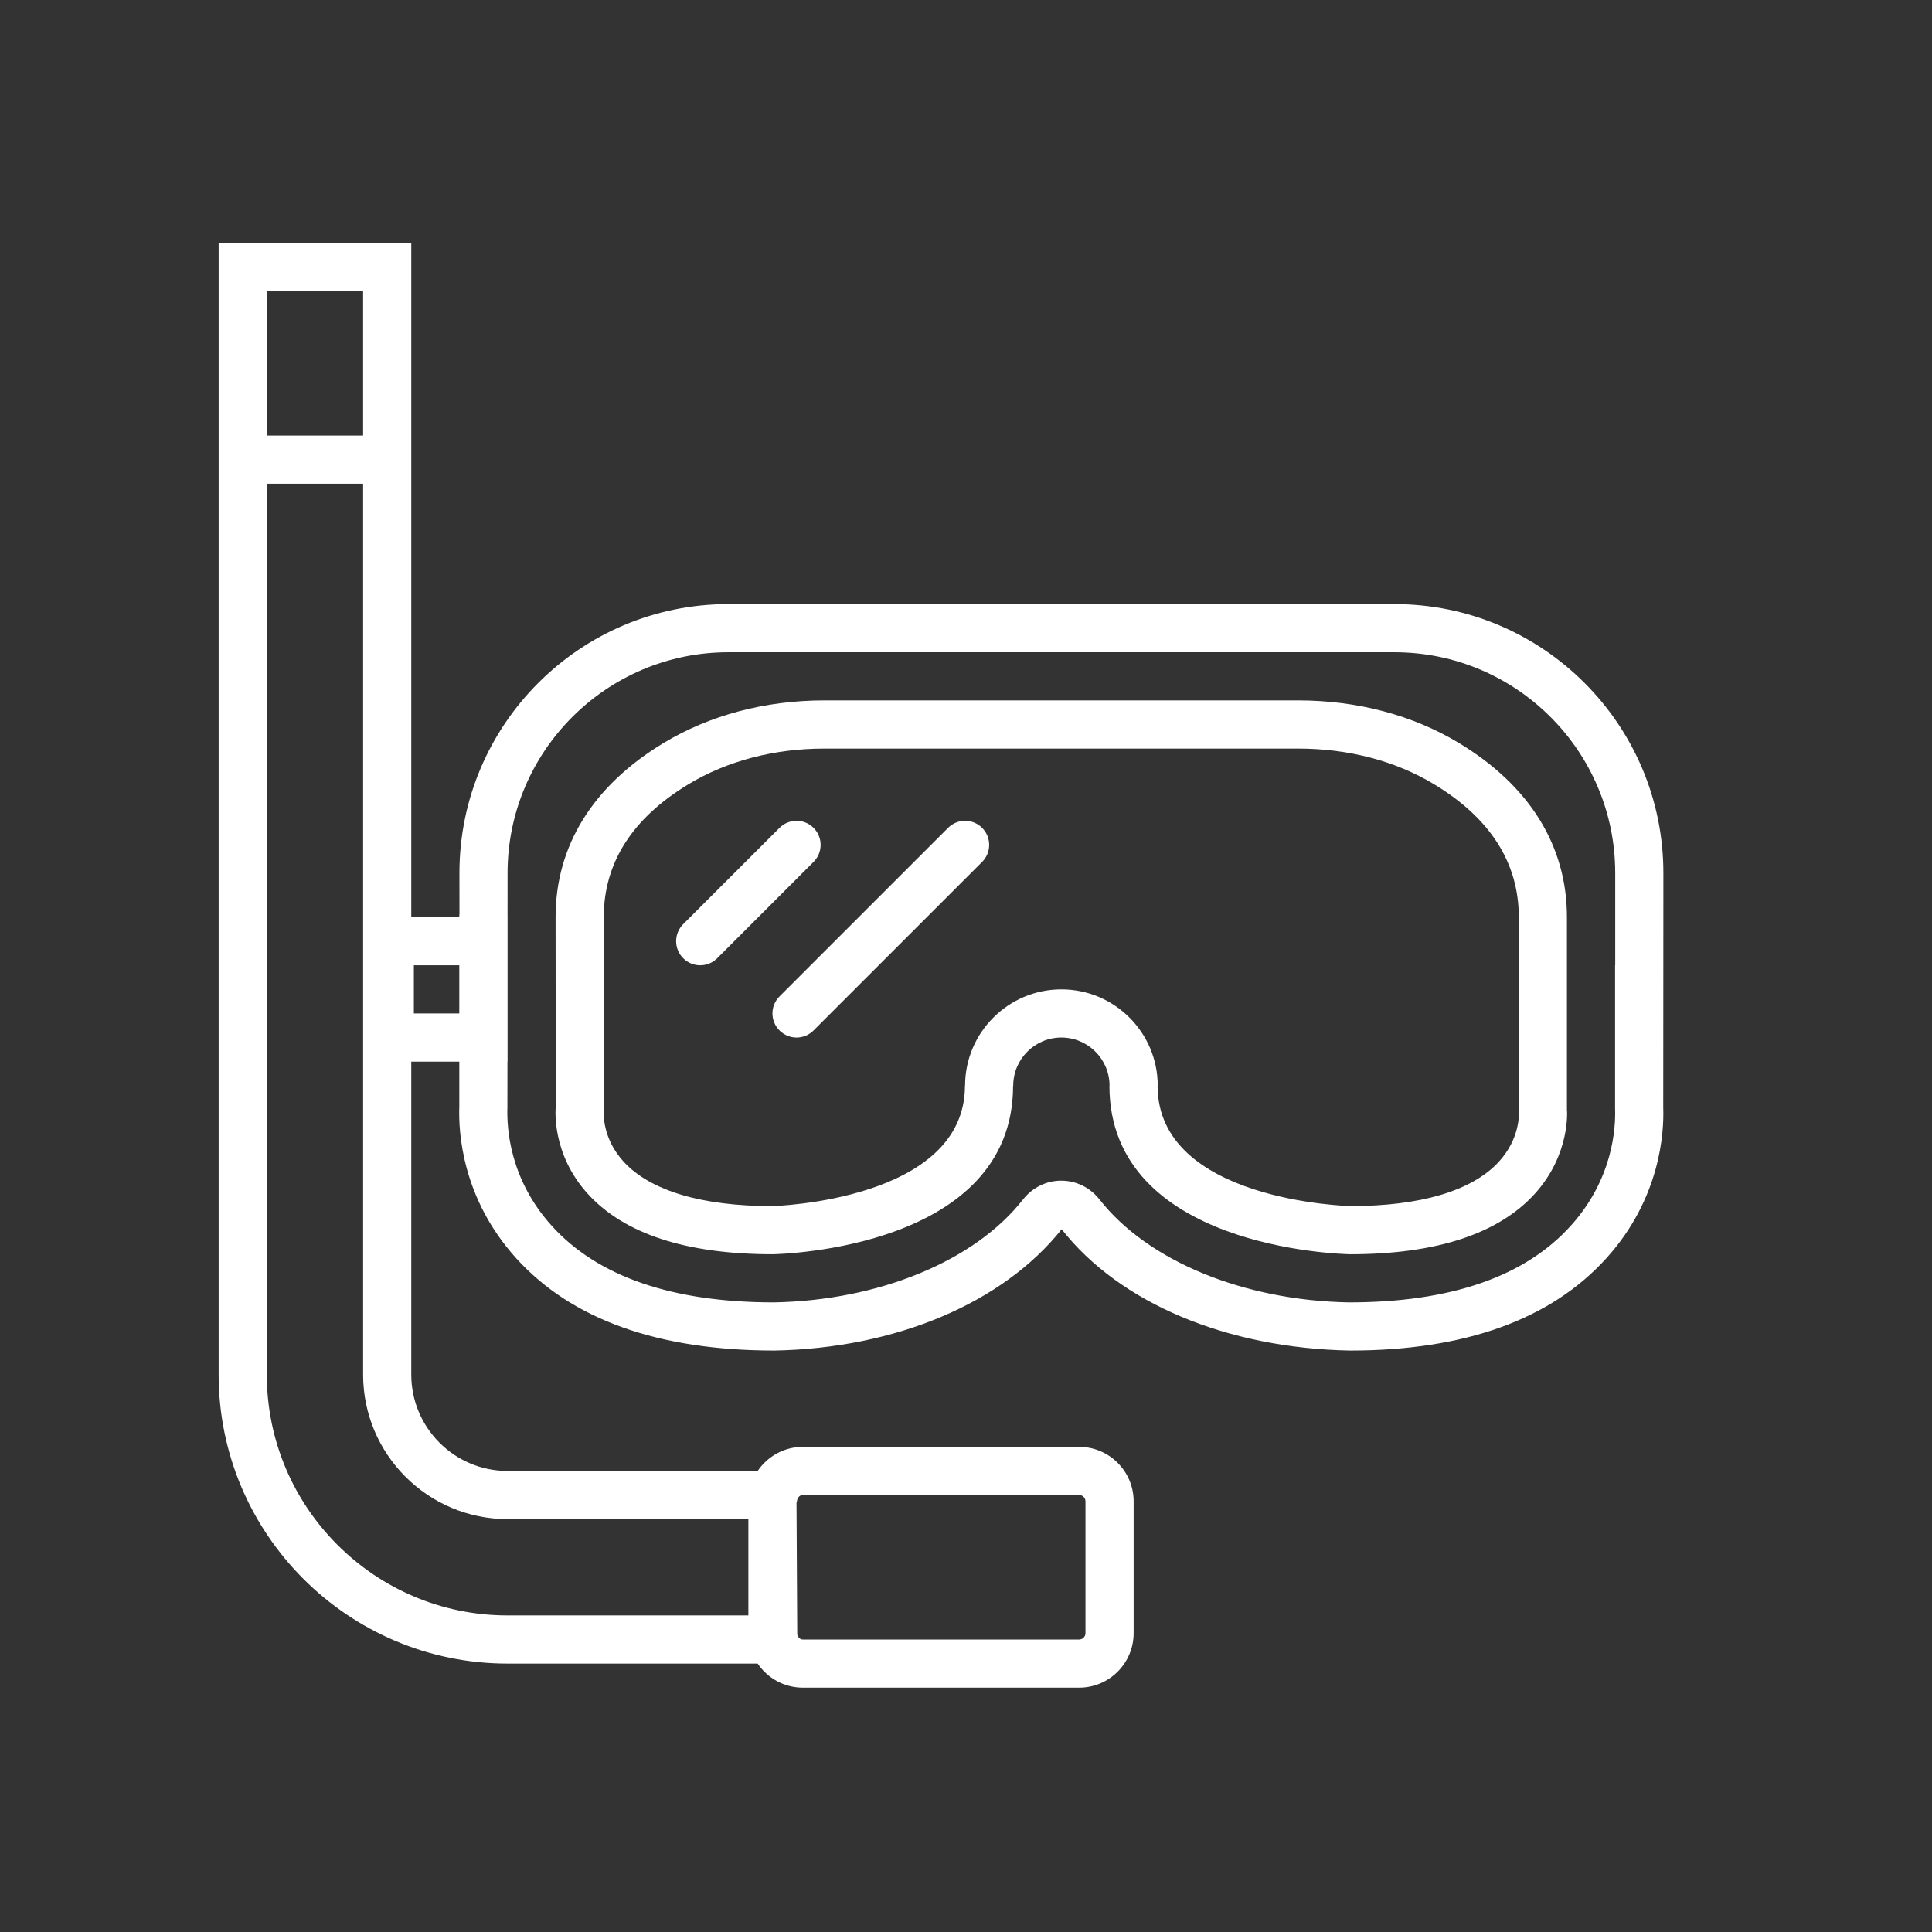
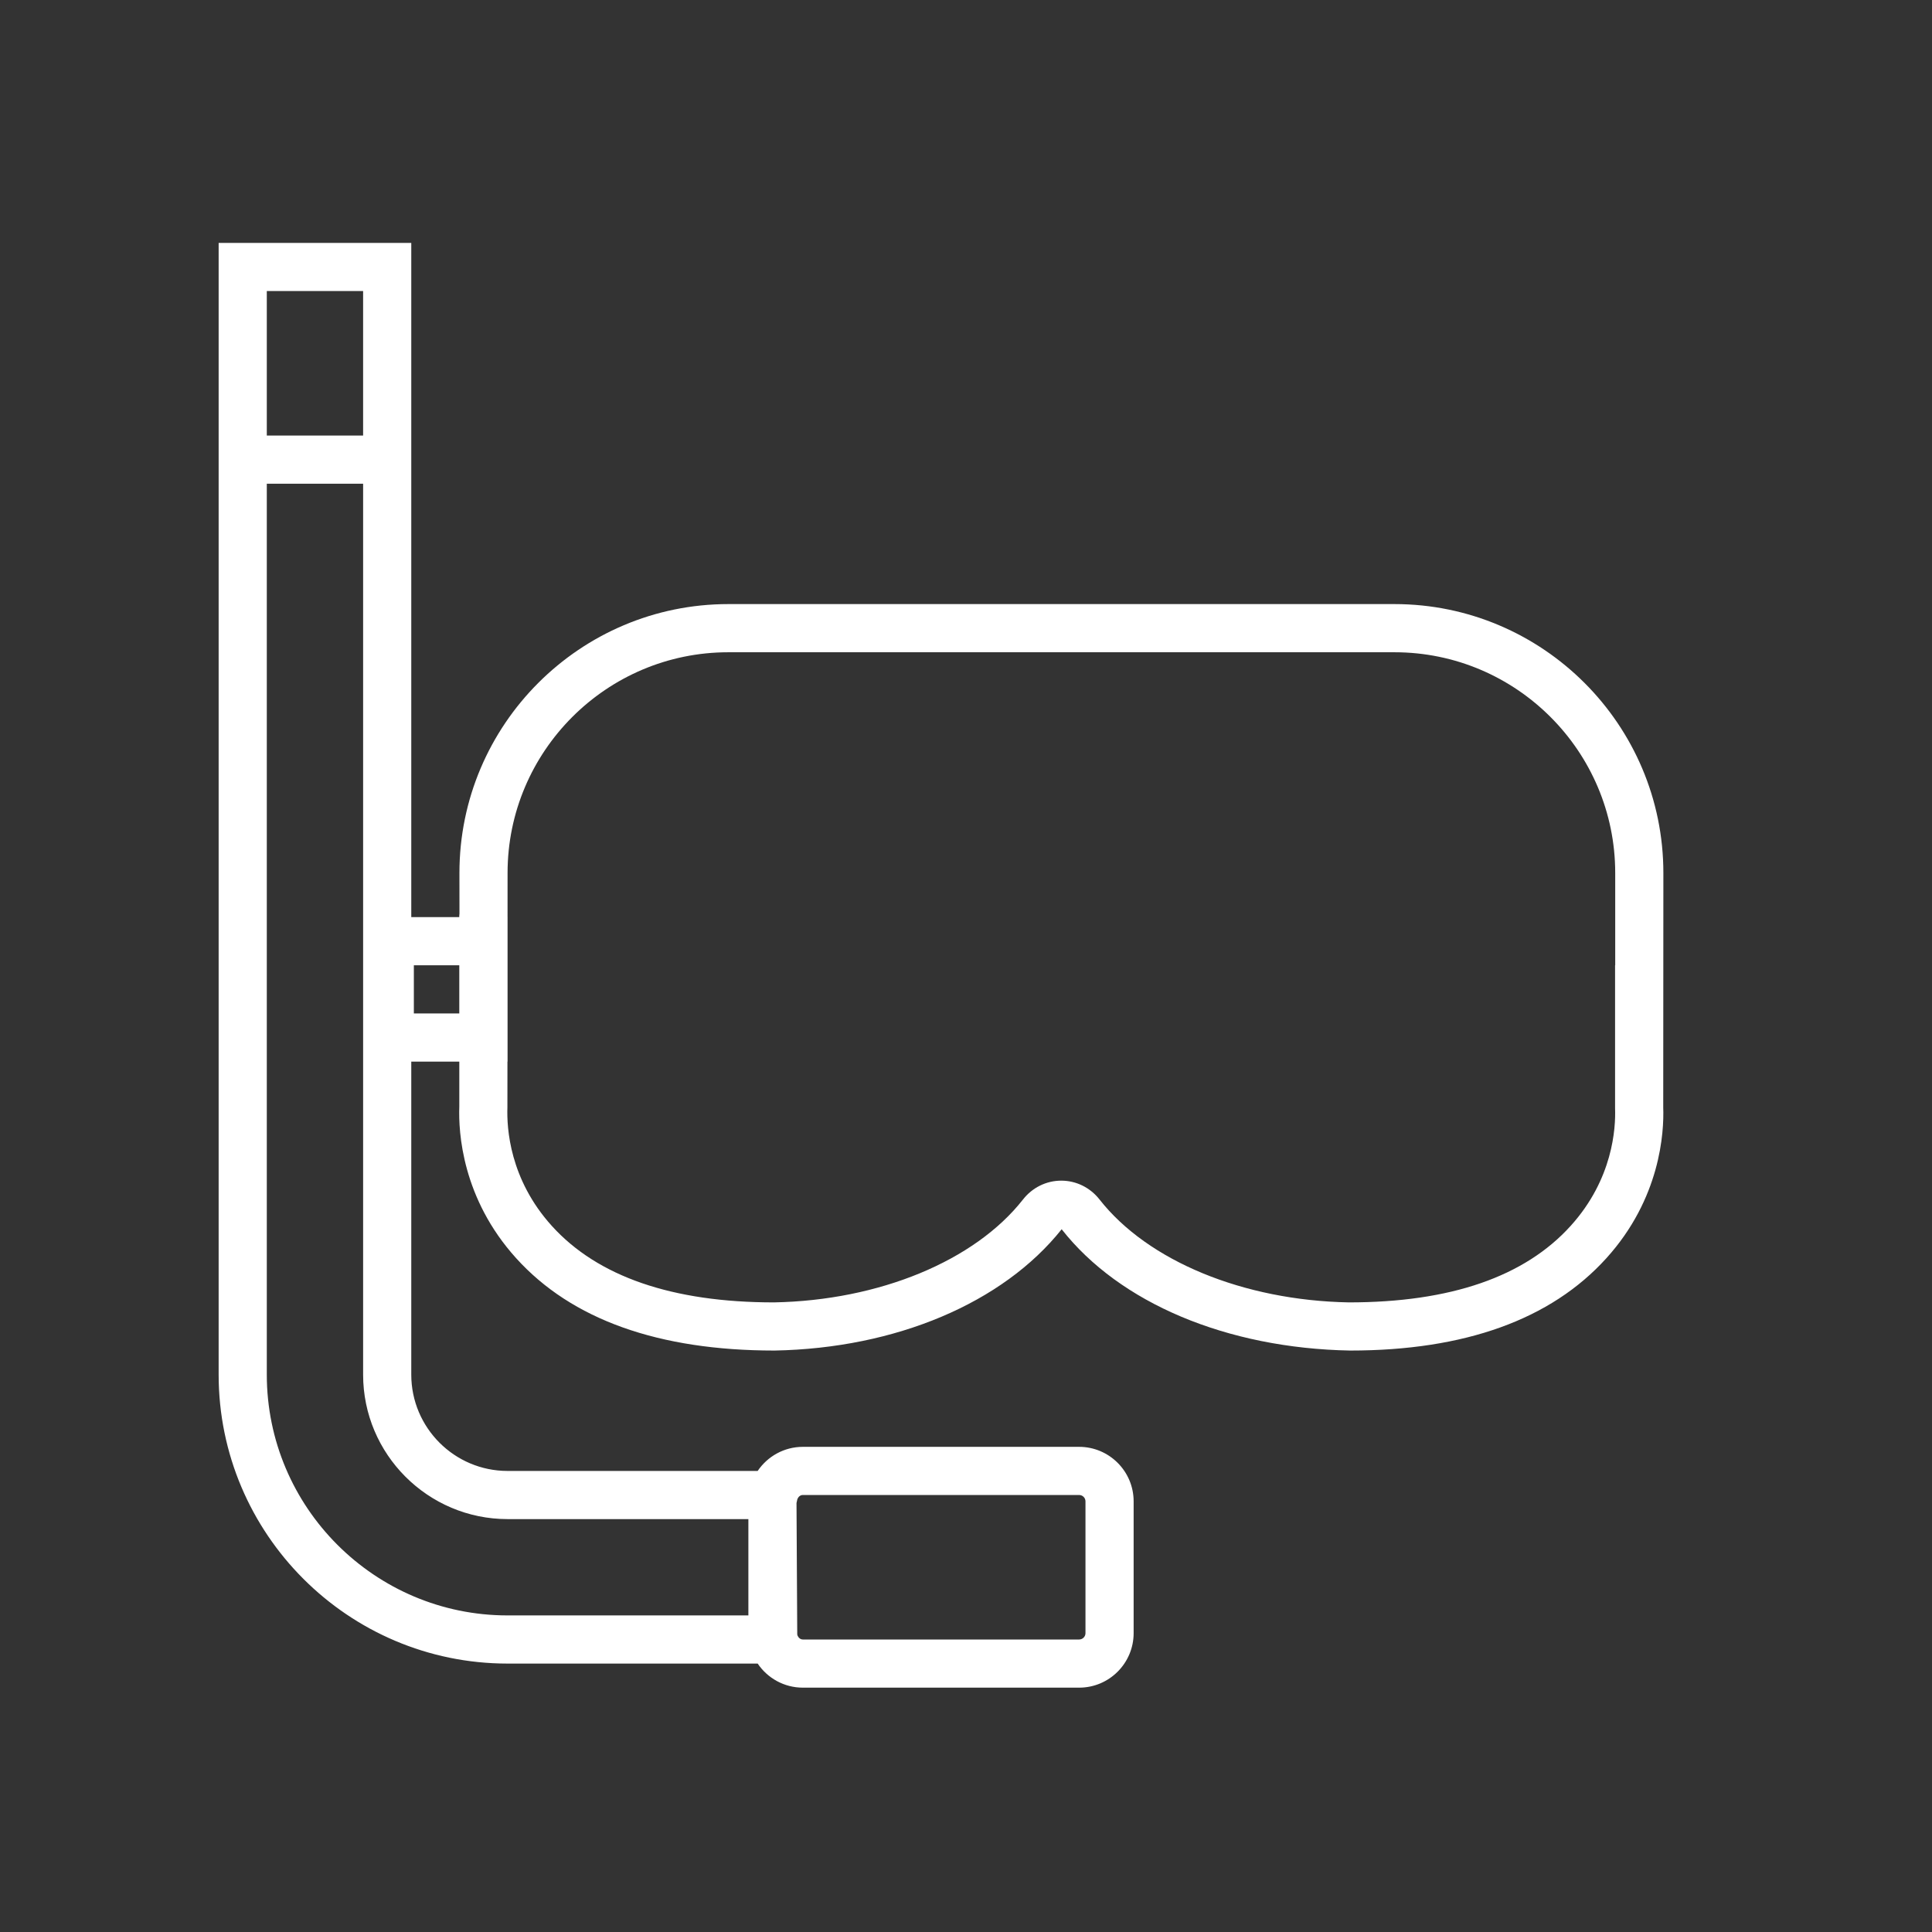
<svg xmlns="http://www.w3.org/2000/svg" x="0px" y="0px" width="95px" height="95px" viewBox="-10.751 -11.944 95 95" xml:space="preserve">
  <rect x="-10.751" y="-11.944" width="95" height="95" fill="#333333" stroke="none" />
  <defs> </defs>
-   <path fill="#FFFFFF" d="M60.99,24.592c-2.27-1.371-5.002-2.096-7.906-2.096H29.782c-2.903,0-5.637,0.725-7.906,2.096 c-3.473,2.096-5.308,5.058-5.308,8.561l0.007,9.354c-0.009,0.092-0.206,2.284,1.568,4.242c1.789,1.977,4.845,2.98,9.104,2.98 c0.482-0.01,11.812-0.312,11.817-8.281l0.007-0.008c0-1.306,1.062-2.367,2.368-2.367c1.304,0,2.364,1.059,2.368,2.362l-0.006,0.005 c0,7.977,11.335,8.279,11.84,8.289c4.237,0,7.293-1.004,9.083-2.98c1.763-1.948,1.58-4.124,1.574-4.124v-9.473 C66.298,29.649,64.462,26.688,60.99,24.592z M62.931,45.202c-1.313,1.411-3.833,2.159-7.267,2.159 c-0.095-0.002-9.488-0.242-9.495-5.915l0.007-0.006c0-2.612-2.124-4.735-4.736-4.735c-2.609,0-4.732,2.12-4.736,4.729l-0.006,0.007 c0,5.66-9.4,5.919-9.472,5.921c-3.455,0-5.976-0.748-7.289-2.159c-1.086-1.167-1.008-2.422-1-2.577v-9.473 c0-2.667,1.401-4.864,4.165-6.535c1.899-1.147,4.209-1.753,6.681-1.753h23.303c2.471,0,4.782,0.606,6.681,1.754 c2.764,1.669,4.164,3.867,4.164,6.534l0.005,9.575C63.938,42.78,64.015,44.033,62.931,45.202z" />
  <path fill="#FFFFFF" d="M71.04,30.981c0-7.29-5.931-13.221-13.222-13.221H25.062c-7.291,0-13.222,5.931-13.222,13.221l0.002,1.999 l-0.01,0.111v0.061h-2.36V0H0v55.648c0,7.835,6.374,14.209,14.208,14.209h12.297c0.482,0.714,1.298,1.184,2.222,1.184h13.587 c1.477,0,2.678-1.202,2.678-2.68v-6.482c0-1.477-1.202-2.679-2.68-2.679H28.727c-0.923,0-1.74,0.471-2.222,1.185H14.208 c-2.612,0-4.736-2.124-4.736-4.736V40.257h2.362v2.212c-0.046,1.262,0.134,4.516,2.798,7.458c2.724,3.011,6.989,4.538,12.703,4.538 c5.971-0.111,11.235-2.343,14.118-5.965c2.843,3.624,8.107,5.854,14.188,5.965c5.632,0,9.87-1.527,12.594-4.538 c2.664-2.941,2.843-6.195,2.798-7.416L71.04,30.981z M7.104,2.368v7.104H2.368V2.368H7.104z M42.624,61.88v6.482 c0,0.171-0.14,0.311-0.312,0.311H28.727c-0.126,0-0.214-0.088-0.263-0.195l-0.013-0.058l-0.036-6.458l0.039-0.176 c0.042-0.12,0.137-0.218,0.272-0.218h13.587C42.484,61.568,42.624,61.709,42.624,61.88z M14.208,62.753h11.84v4.736h-11.84 c-6.529,0-11.84-5.312-11.84-11.841V11.841h4.736v43.808C7.104,59.566,10.29,62.753,14.208,62.753z M9.599,37.889v-2.368h2.234 v2.368H9.599z M68.672,35.521h-0.007v7.033c0.036,0.974-0.105,3.486-2.187,5.784c-2.255,2.494-5.901,3.759-10.903,3.759 c-5.188-0.096-9.886-2.035-12.258-5.057c-0.462-0.59-1.149-0.929-1.884-0.929c-0.735,0-1.422,0.339-1.883,0.928 c-2.373,3.022-7.071,4.962-12.243,5.058c-4.989,0-8.665-1.265-10.922-3.759c-2.08-2.297-2.221-4.811-2.186-5.827l0.002-2.254h0.006 v-7.104h-0.001l0.001-2.171c0-5.984,4.869-10.853,10.854-10.853h32.758c5.984,0,10.853,4.868,10.853,10.853V35.521z" />
-   <path fill="#FFFFFF" d="M29.253,28.764c-0.463-0.463-1.211-0.463-1.674,0l-4.736,4.735c-0.463,0.464-0.463,1.212,0,1.675 c0.23,0.231,0.534,0.347,0.837,0.347s0.606-0.115,0.837-0.347l4.736-4.736C29.716,29.975,29.716,29.227,29.253,28.764z" />
-   <path fill="#FFFFFF" d="M35.867,28.764l-8.288,8.288c-0.463,0.463-0.463,1.211,0,1.674c0.23,0.23,0.534,0.348,0.837,0.348 c0.303,0,0.606-0.117,0.837-0.348l8.288-8.288c0.463-0.463,0.463-1.211,0-1.674S36.33,28.301,35.867,28.764z" />
</svg>